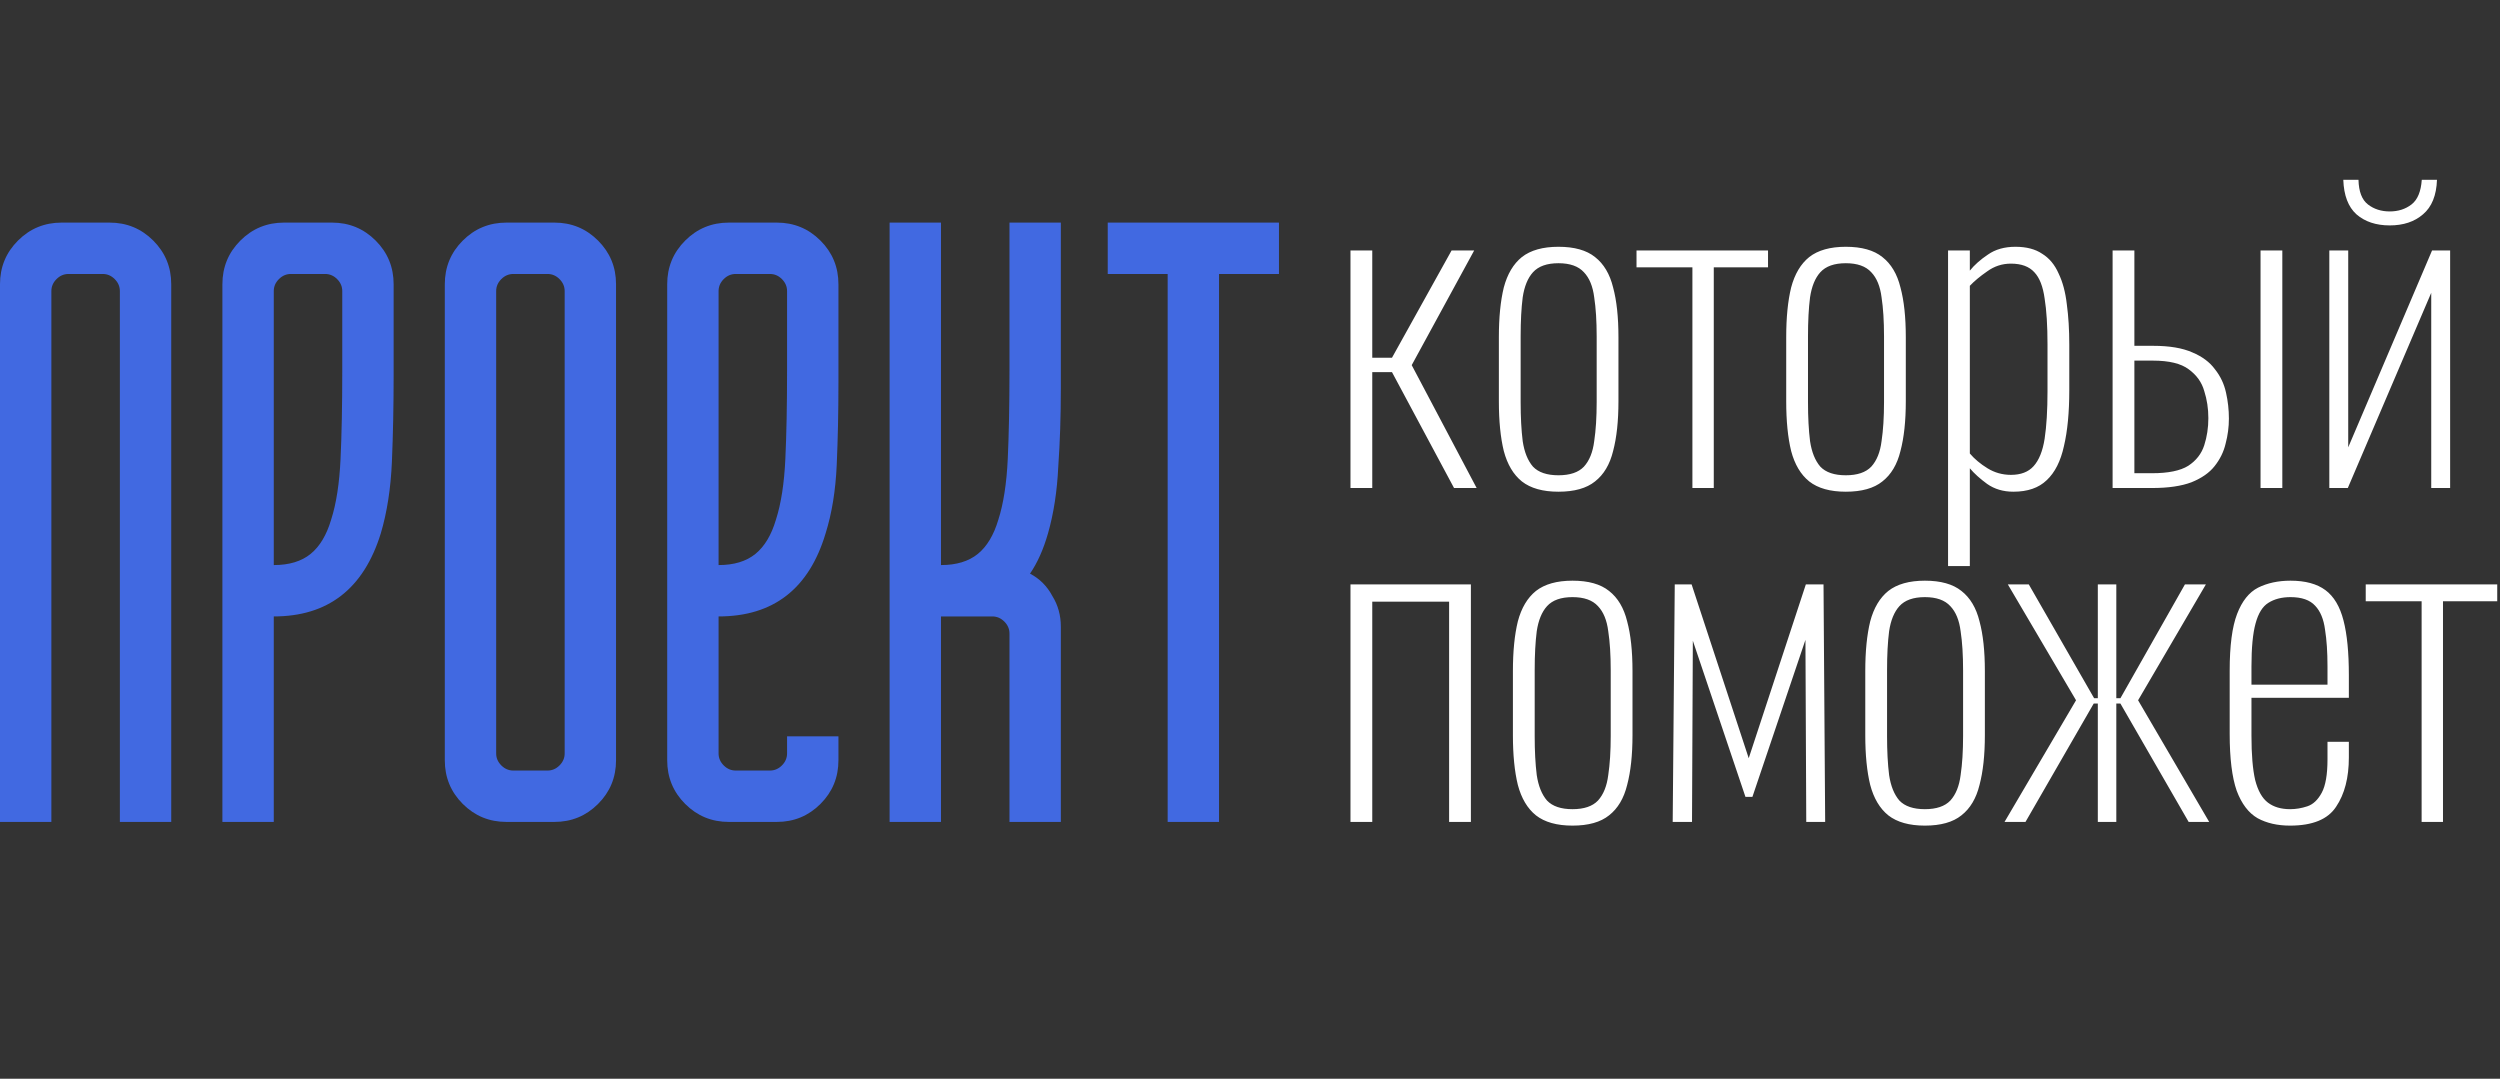
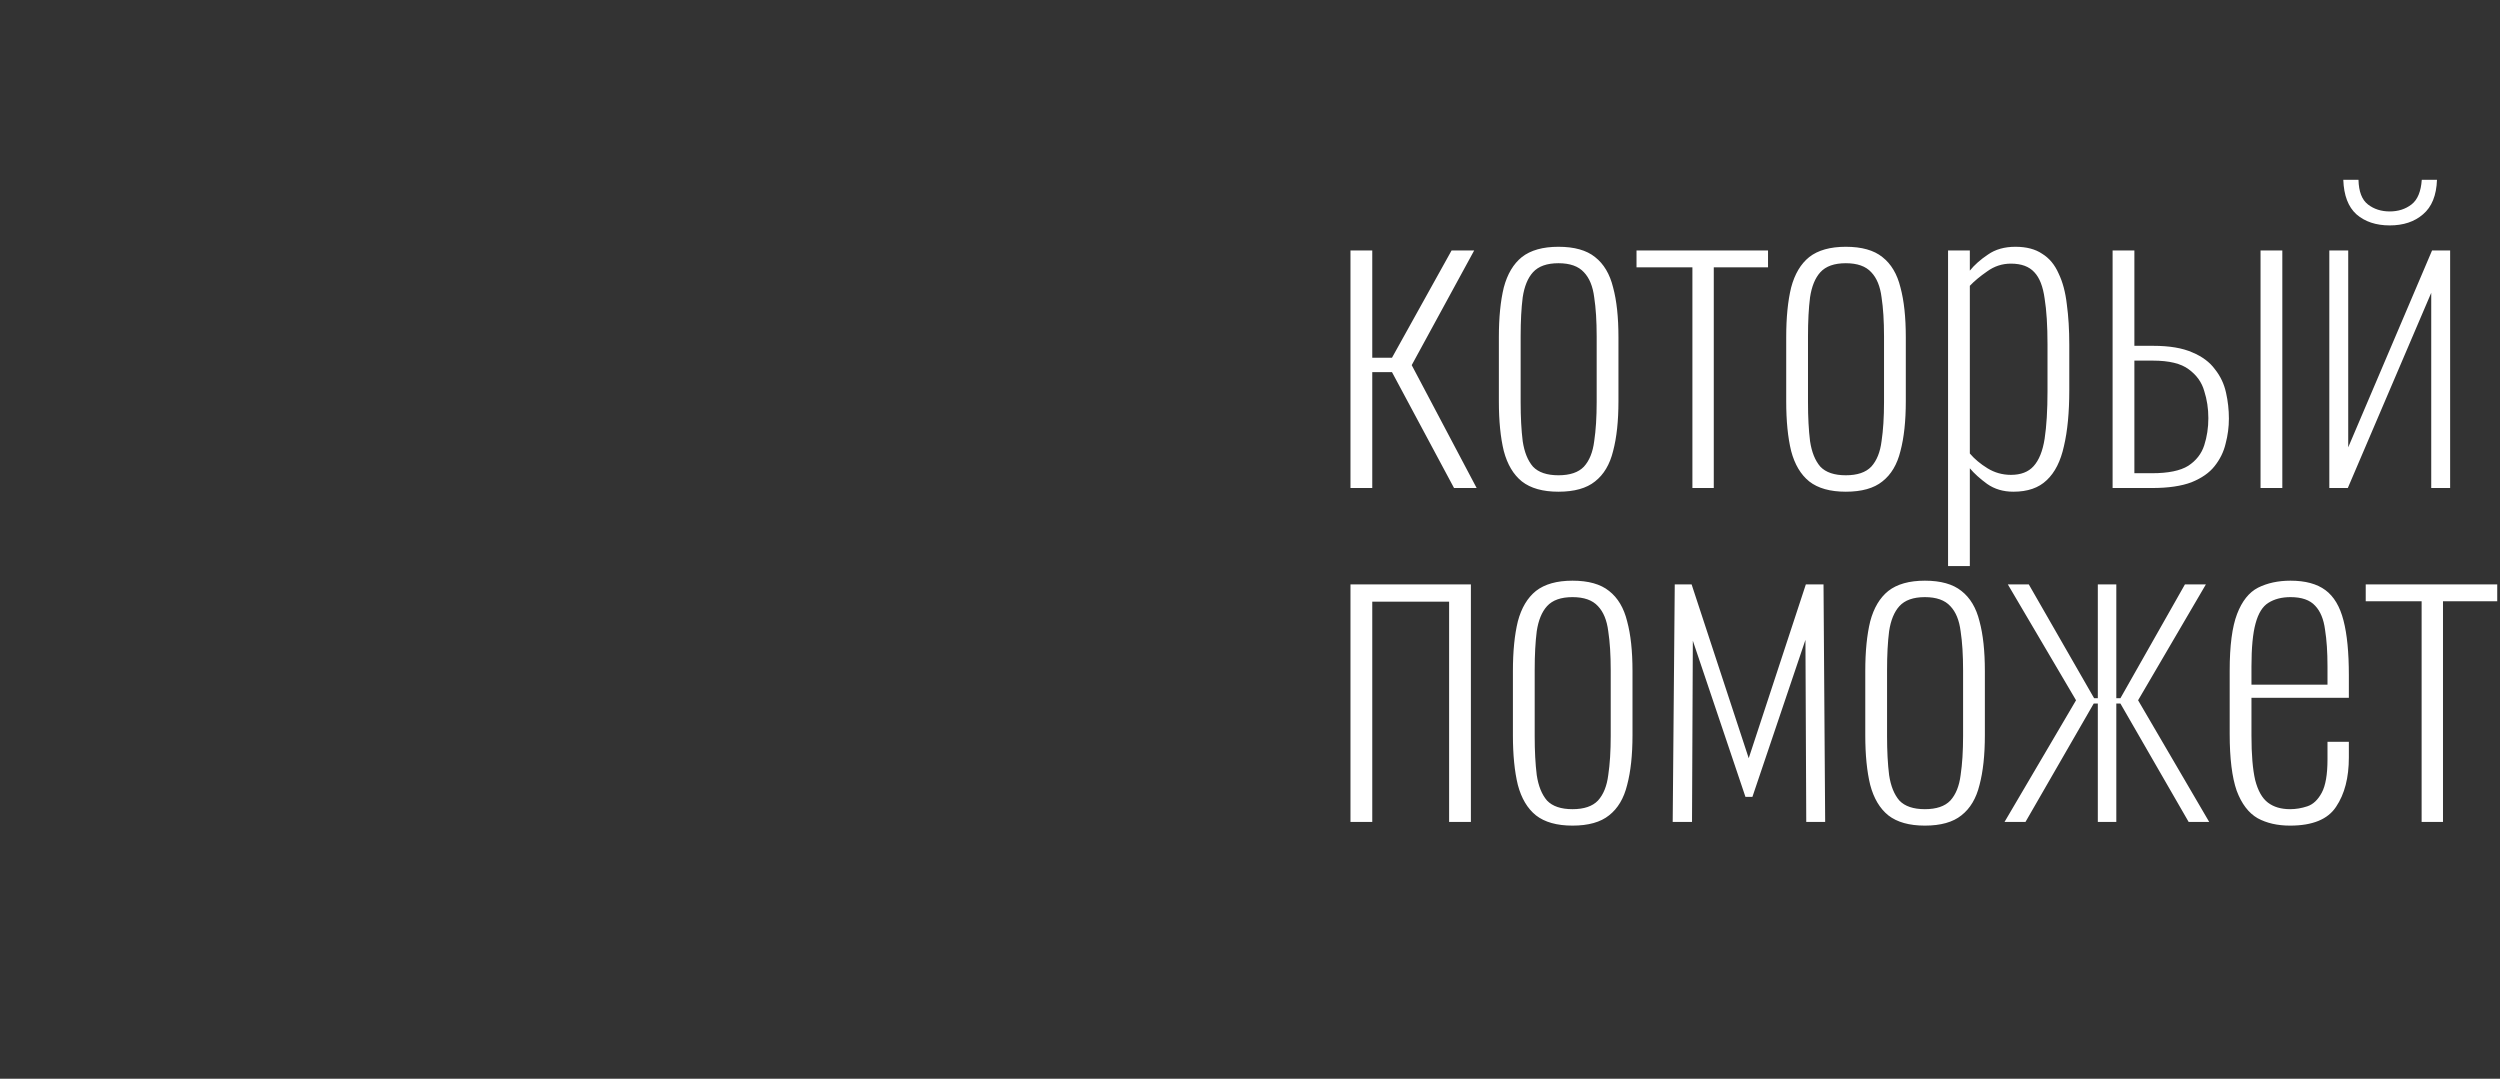
<svg xmlns="http://www.w3.org/2000/svg" width="584" height="252" viewBox="0 0 584 252" fill="none">
  <rect x="0" y="0" width="584" height="252" fill="#333333" stroke="none" />
-   <path d="M0 192V66.4C0 62.4 1.4 59 4.2 56.2C7 53.4 10.4 52 14.4 52H25.6C29.6 52 33 53.4 35.8 56.2C38.6 59 40 62.4 40 66.4V192H28V68C28 66.933 27.6 66 26.8 65.2C26 64.4 25.067 64 24 64H16C14.933 64 14 64.4 13.2 65.2C12.4 66 12 66.933 12 68V192H0ZM51.953 66.4C51.953 62.4 53.353 59 56.153 56.2C58.953 53.4 62.353 52 66.353 52H77.553C81.553 52 84.953 53.4 87.753 56.2C90.553 59 91.953 62.4 91.953 66.4V87.8C91.953 94.733 91.82 101.4 91.553 107.8C91.287 114.067 90.42 119.667 88.953 124.6C84.953 137.533 76.62 144 63.953 144V192H51.953V66.4ZM63.953 132C67.553 132 70.42 131.133 72.553 129.4C74.686 127.667 76.287 125 77.353 121.4C78.553 117.667 79.287 112.933 79.553 107.2C79.82 101.467 79.953 94.6 79.953 86.6V68C79.953 66.933 79.553 66 78.753 65.2C77.953 64.4 77.02 64 75.953 64H67.953C66.886 64 65.953 64.4 65.153 65.2C64.353 66 63.953 66.933 63.953 68V132ZM118.306 52H129.506C133.506 52 136.906 53.4 139.706 56.2C142.506 59 143.906 62.4 143.906 66.4V177.6C143.906 181.6 142.506 185 139.706 187.8C136.906 190.6 133.506 192 129.506 192H118.306C114.306 192 110.906 190.6 108.106 187.8C105.306 185 103.906 181.6 103.906 177.6V66.4C103.906 62.4 105.306 59 108.106 56.2C110.906 53.4 114.306 52 118.306 52ZM119.906 180H127.906C128.973 180 129.906 179.6 130.706 178.8C131.506 178 131.906 177.067 131.906 176V68C131.906 66.933 131.506 66 130.706 65.2C129.906 64.4 128.973 64 127.906 64H119.906C118.84 64 117.906 64.4 117.106 65.2C116.306 66 115.906 66.933 115.906 68V176C115.906 177.067 116.306 178 117.106 178.8C117.906 179.6 118.84 180 119.906 180ZM155.859 177.6V66.4C155.859 62.4 157.259 59 160.059 56.2C162.859 53.4 166.259 52 170.259 52H181.459C185.459 52 188.859 53.4 191.659 56.2C194.459 59 195.859 62.4 195.859 66.4V89.4C195.859 96.2 195.726 102.6 195.459 108.6C195.193 114.6 194.326 119.933 192.859 124.6C188.993 137.533 180.659 144 167.859 144V176C167.859 177.067 168.259 178 169.059 178.8C169.859 179.6 170.793 180 171.859 180H179.859C180.926 180 181.859 179.6 182.659 178.8C183.459 178 183.859 177.067 183.859 176V172H195.859V177.6C195.859 181.6 194.459 185 191.659 187.8C188.859 190.6 185.459 192 181.459 192H170.259C166.259 192 162.859 190.6 160.059 187.8C157.259 185 155.859 181.6 155.859 177.6ZM167.859 132C171.459 132 174.326 131.133 176.459 129.4C178.593 127.667 180.193 125 181.259 121.4C182.459 117.667 183.193 112.933 183.459 107.2C183.726 101.467 183.859 94.6 183.859 86.6V68C183.859 66.933 183.459 66 182.659 65.2C181.859 64.4 180.926 64 179.859 64H171.859C170.793 64 169.859 64.4 169.059 65.2C168.259 66 167.859 66.933 167.859 68V132ZM219.813 52V132C223.413 132 226.279 131.133 228.413 129.4C230.546 127.667 232.146 125 233.213 121.4C234.413 117.667 235.146 112.933 235.413 107.2C235.679 101.467 235.813 94.6 235.813 86.6V52H247.813V90.8C247.813 97.2 247.613 103.267 247.213 109C246.946 114.733 246.146 119.933 244.813 124.6C243.746 128.333 242.346 131.467 240.613 134C242.879 135.2 244.613 136.933 245.813 139.2C247.146 141.333 247.813 143.733 247.813 146.4V192H235.813V148C235.813 146.933 235.413 146 234.613 145.2C233.813 144.4 232.879 144 231.813 144H219.813V192H207.812V52H219.813ZM258.766 64V52H298.766V64H284.766V192H272.766V64H258.766Z" fill="#4169E1" />
  <path d="M315.472 114V58.512H320.56V83.568H325.168L339.088 58.512H344.368L329.776 85.296L344.944 114H339.664L325.168 86.928H320.56V114H315.472ZM364.055 114.864C360.407 114.864 357.559 114.064 355.511 112.464C353.527 110.864 352.119 108.496 351.287 105.36C350.519 102.224 350.135 98.352 350.135 93.744V78.768C350.135 74.16 350.519 70.288 351.287 67.152C352.119 64.016 353.527 61.648 355.511 60.048C357.559 58.448 360.407 57.648 364.055 57.648C367.767 57.648 370.615 58.448 372.599 60.048C374.647 61.648 376.055 64.016 376.823 67.152C377.655 70.224 378.071 74.096 378.071 78.768V93.744C378.071 98.352 377.655 102.224 376.823 105.36C376.055 108.496 374.647 110.864 372.599 112.464C370.615 114.064 367.767 114.864 364.055 114.864ZM364.055 111.024C366.743 111.024 368.727 110.352 370.007 109.008C371.287 107.6 372.087 105.616 372.407 103.056C372.791 100.496 372.983 97.456 372.983 93.936V78.576C372.983 74.992 372.791 71.952 372.407 69.456C372.087 66.896 371.287 64.944 370.007 63.6C368.727 62.192 366.743 61.488 364.055 61.488C361.367 61.488 359.383 62.192 358.103 63.6C356.887 64.944 356.087 66.896 355.703 69.456C355.383 71.952 355.223 74.992 355.223 78.576V93.936C355.223 97.456 355.383 100.496 355.703 103.056C356.087 105.616 356.887 107.6 358.103 109.008C359.383 110.352 361.367 111.024 364.055 111.024ZM395.346 114V62.448H382.29V58.512H413.01V62.448H400.338V114H395.346ZM431.18 114.864C427.532 114.864 424.684 114.064 422.636 112.464C420.652 110.864 419.244 108.496 418.412 105.36C417.644 102.224 417.26 98.352 417.26 93.744V78.768C417.26 74.16 417.644 70.288 418.412 67.152C419.244 64.016 420.652 61.648 422.636 60.048C424.684 58.448 427.532 57.648 431.18 57.648C434.892 57.648 437.74 58.448 439.724 60.048C441.772 61.648 443.18 64.016 443.948 67.152C444.78 70.224 445.196 74.096 445.196 78.768V93.744C445.196 98.352 444.78 102.224 443.948 105.36C443.18 108.496 441.772 110.864 439.724 112.464C437.74 114.064 434.892 114.864 431.18 114.864ZM431.18 111.024C433.868 111.024 435.852 110.352 437.132 109.008C438.412 107.6 439.212 105.616 439.532 103.056C439.916 100.496 440.108 97.456 440.108 93.936V78.576C440.108 74.992 439.916 71.952 439.532 69.456C439.212 66.896 438.412 64.944 437.132 63.6C435.852 62.192 433.868 61.488 431.18 61.488C428.492 61.488 426.508 62.192 425.228 63.6C424.012 64.944 423.212 66.896 422.828 69.456C422.508 71.952 422.348 74.992 422.348 78.576V93.936C422.348 97.456 422.508 100.496 422.828 103.056C423.212 105.616 424.012 107.6 425.228 109.008C426.508 110.352 428.492 111.024 431.18 111.024ZM455.066 132.24V58.512H460.154V63.216C461.242 61.872 462.65 60.624 464.378 59.472C466.106 58.256 468.25 57.648 470.81 57.648C473.37 57.648 475.45 58.192 477.05 59.28C478.714 60.304 479.994 61.84 480.89 63.888C481.85 65.872 482.49 68.272 482.81 71.088C483.194 73.904 483.386 77.04 483.386 80.496V91.152C483.386 96.336 482.97 100.688 482.138 104.208C481.37 107.728 480.026 110.384 478.106 112.176C476.25 113.968 473.658 114.864 470.33 114.864C467.962 114.864 465.914 114.256 464.186 113.04C462.522 111.824 461.178 110.608 460.154 109.392V132.24H455.066ZM469.754 110.928C472.058 110.928 473.818 110.256 475.034 108.912C476.314 107.504 477.178 105.36 477.626 102.48C478.074 99.536 478.298 95.824 478.298 91.344V80.496C478.298 76.08 478.074 72.496 477.626 69.744C477.242 66.928 476.442 64.88 475.226 63.6C474.01 62.256 472.186 61.584 469.754 61.584C467.706 61.584 465.85 62.192 464.186 63.408C462.522 64.56 461.178 65.68 460.154 66.768V105.936C461.242 107.216 462.618 108.368 464.282 109.392C465.946 110.416 467.77 110.928 469.754 110.928ZM493.503 114V58.512H498.591V80.784C498.655 80.784 499.039 80.784 499.743 80.784C500.447 80.784 501.151 80.784 501.855 80.784C502.623 80.784 503.007 80.784 503.007 80.784C506.783 80.784 509.823 81.296 512.127 82.32C514.431 83.28 516.191 84.592 517.407 86.256C518.687 87.856 519.551 89.68 519.999 91.728C520.447 93.712 520.671 95.728 520.671 97.776C520.671 99.76 520.415 101.712 519.903 103.632C519.455 105.552 518.591 107.312 517.311 108.912C516.095 110.448 514.303 111.696 511.935 112.656C509.567 113.552 506.495 114 502.719 114H493.503ZM498.591 110.544H502.719C506.495 110.544 509.311 109.968 511.167 108.816C513.023 107.6 514.271 106 514.911 104.016C515.551 102.032 515.871 99.92 515.871 97.68C515.871 95.44 515.551 93.328 514.911 91.344C514.335 89.296 513.119 87.6 511.263 86.256C509.471 84.912 506.687 84.24 502.911 84.24C502.847 84.24 502.335 84.24 501.375 84.24C500.415 84.24 499.487 84.24 498.591 84.24V110.544ZM528.063 114V58.512H533.151V114H528.063ZM544.128 114V58.512H548.544V104.496L568.128 58.512H572.352V114H567.936V68.4L548.448 114H544.128ZM558.24 52.656C555.04 52.656 552.448 51.792 550.464 50.064C548.544 48.336 547.52 45.648 547.392 42H550.944C551.008 44.752 551.744 46.672 553.152 47.76C554.56 48.848 556.256 49.392 558.24 49.392C560.224 49.392 561.92 48.848 563.328 47.76C564.736 46.672 565.536 44.752 565.728 42H569.28C569.152 45.648 568.064 48.336 566.016 50.064C564.032 51.792 561.44 52.656 558.24 52.656Z" fill="white" />
  <path d="M315.472 192V136.512H343.6V192H338.512V140.544H320.56V192H315.472ZM367.336 192.864C363.688 192.864 360.84 192.064 358.792 190.464C356.808 188.864 355.4 186.496 354.568 183.36C353.8 180.224 353.416 176.352 353.416 171.744V156.768C353.416 152.16 353.8 148.288 354.568 145.152C355.4 142.016 356.808 139.648 358.792 138.048C360.84 136.448 363.688 135.648 367.336 135.648C371.048 135.648 373.896 136.448 375.88 138.048C377.928 139.648 379.336 142.016 380.104 145.152C380.936 148.224 381.352 152.096 381.352 156.768V171.744C381.352 176.352 380.936 180.224 380.104 183.36C379.336 186.496 377.928 188.864 375.88 190.464C373.896 192.064 371.048 192.864 367.336 192.864ZM367.336 189.024C370.024 189.024 372.008 188.352 373.288 187.008C374.568 185.6 375.368 183.616 375.688 181.056C376.072 178.496 376.264 175.456 376.264 171.936V156.576C376.264 152.992 376.072 149.952 375.688 147.456C375.368 144.896 374.568 142.944 373.288 141.6C372.008 140.192 370.024 139.488 367.336 139.488C364.648 139.488 362.664 140.192 361.384 141.6C360.168 142.944 359.368 144.896 358.984 147.456C358.664 149.952 358.504 152.992 358.504 156.576V171.936C358.504 175.456 358.664 178.496 358.984 181.056C359.368 183.616 360.168 185.6 361.384 187.008C362.664 188.352 364.648 189.024 367.336 189.024ZM390.742 192L391.222 136.512H395.158L408.502 177.12L421.846 136.512H425.974L426.358 192H421.942L421.75 149.472L409.366 186.144H407.734L395.446 149.664L395.254 192H390.742ZM449.649 192.864C446.001 192.864 443.153 192.064 441.105 190.464C439.121 188.864 437.713 186.496 436.881 183.36C436.113 180.224 435.729 176.352 435.729 171.744V156.768C435.729 152.16 436.113 148.288 436.881 145.152C437.713 142.016 439.121 139.648 441.105 138.048C443.153 136.448 446.001 135.648 449.649 135.648C453.361 135.648 456.209 136.448 458.193 138.048C460.241 139.648 461.649 142.016 462.417 145.152C463.249 148.224 463.665 152.096 463.665 156.768V171.744C463.665 176.352 463.249 180.224 462.417 183.36C461.649 186.496 460.241 188.864 458.193 190.464C456.209 192.064 453.361 192.864 449.649 192.864ZM449.649 189.024C452.337 189.024 454.321 188.352 455.601 187.008C456.881 185.6 457.681 183.616 458.001 181.056C458.385 178.496 458.577 175.456 458.577 171.936V156.576C458.577 152.992 458.385 149.952 458.001 147.456C457.681 144.896 456.881 142.944 455.601 141.6C454.321 140.192 452.337 139.488 449.649 139.488C446.961 139.488 444.977 140.192 443.697 141.6C442.481 142.944 441.681 144.896 441.297 147.456C440.977 149.952 440.817 152.992 440.817 156.576V171.936C440.817 175.456 440.977 178.496 441.297 181.056C441.681 183.616 442.481 185.6 443.697 187.008C444.977 188.352 446.961 189.024 449.649 189.024ZM468.259 192L484.963 163.584L469.027 136.512H473.923L489.187 163.104H490.051V136.512H494.371V163.104H495.331L510.403 136.512H515.299L499.459 163.584L516.067 192H511.267L495.331 164.352H494.371V192H490.051V164.352H489.091L473.155 192H468.259ZM534.966 192.864C532.022 192.864 529.494 192.288 527.382 191.136C525.27 189.92 523.638 187.776 522.486 184.704C521.398 181.568 520.854 177.152 520.854 171.456V156.672C520.854 150.848 521.43 146.432 522.582 143.424C523.734 140.416 525.366 138.368 527.478 137.28C529.654 136.192 532.182 135.648 535.062 135.648C538.518 135.648 541.238 136.384 543.222 137.856C545.206 139.328 546.614 141.696 547.446 144.96C548.278 148.16 548.694 152.416 548.694 157.728V163.008H525.942V171.84C525.942 176.256 526.23 179.712 526.806 182.208C527.446 184.704 528.438 186.464 529.782 187.488C531.126 188.512 532.854 189.024 534.966 189.024C536.31 189.024 537.654 188.8 538.998 188.352C540.342 187.904 541.462 186.848 542.358 185.184C543.254 183.52 543.702 180.928 543.702 177.408V173.28H548.694V176.928C548.694 181.664 547.702 185.504 545.718 188.448C543.798 191.392 540.214 192.864 534.966 192.864ZM525.942 159.936H543.702V155.616C543.702 152.288 543.51 149.44 543.126 147.072C542.806 144.64 542.038 142.784 540.822 141.504C539.606 140.16 537.686 139.488 535.062 139.488C533.014 139.488 531.286 139.936 529.878 140.832C528.534 141.664 527.542 143.264 526.902 145.632C526.262 147.936 525.942 151.296 525.942 155.712V159.936ZM565.69 192V140.448H552.634V136.512H583.354V140.448H570.682V192H565.69Z" fill="white" />
</svg>